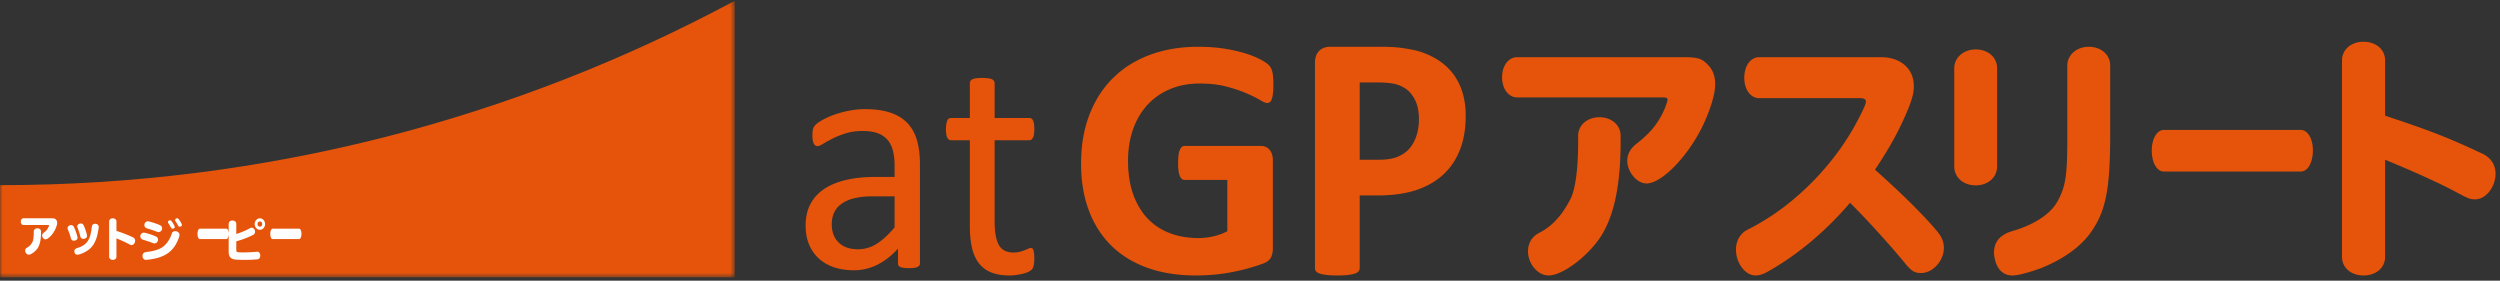
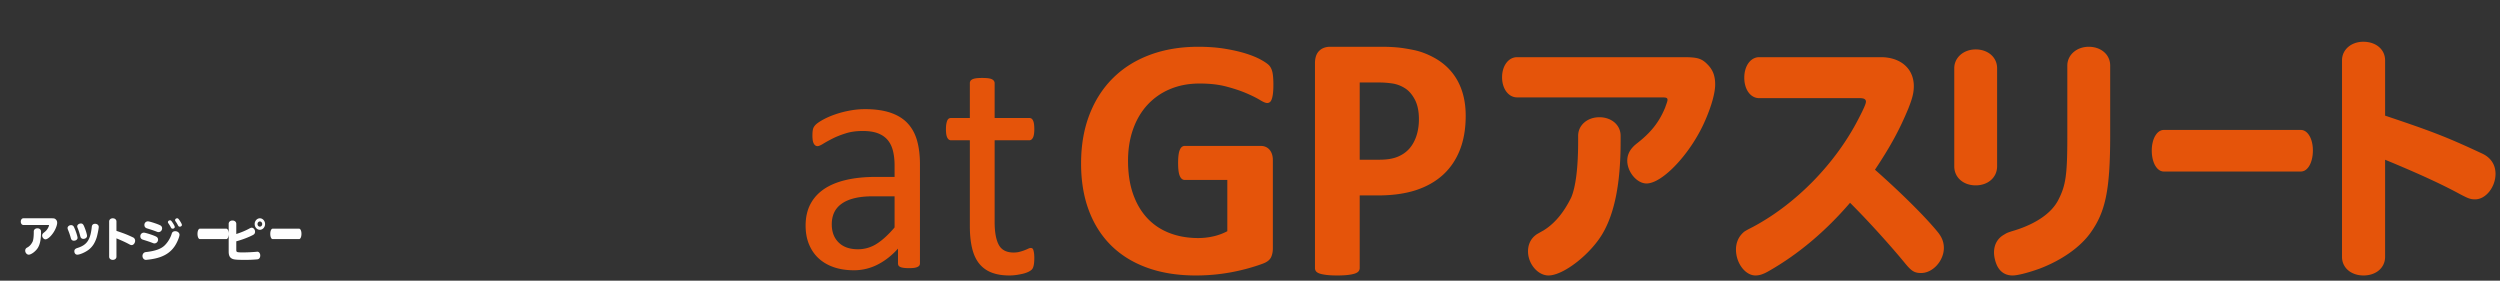
<svg xmlns="http://www.w3.org/2000/svg" xmlns:xlink="http://www.w3.org/1999/xlink" width="481" height="54" viewBox="0 0 481 54">
  <rect x="0" y="0" width="481" height="54" fill="#333333" stroke="none" />
  <title>Lv1/logo/その他/アスリート/color@2x</title>
  <defs>
-     <path id="a" d="M0 .145h141.366v53.22H0z" />
+     <path id="a" d="M0 .145v53.22H0z" />
  </defs>
  <g fill="none" fill-rule="evenodd">
    <path d="M311.805 27.303c0 7.896-1.142 13.675-3.471 17.647-2.374 4.023-7.553 8.05-10.405 8.05-2.042 0-3.94-2.22-3.94-4.644 0-1.238.475-2.322 1.375-3.046.241-.206.241-.206 1.614-.978 2.092-1.292 3.853-3.354 5.326-6.348.854-2.013 1.329-5.728 1.329-10.733v-1.135c0-2.013 1.755-3.56 4.084-3.56 2.327 0 4.088 1.495 4.088 3.56v1.187zM323.917 11c2.712 0 3.516.257 4.657 1.444 1 1.032 1.426 2.168 1.426 3.818 0 1.547-.666 4.023-1.854 6.757-2.662 6.297-8.216 12.282-11.353 12.282-1.854 0-3.706-2.219-3.706-4.386 0-1.29.616-2.374 1.899-3.355 2.708-2.113 4.228-4.075 5.37-6.812.33-.926.475-1.286.475-1.547 0-.36-.238-.463-.998-.463h-27.937c-1.664 0-2.896-1.653-2.896-3.869 0-2.219 1.232-3.869 2.896-3.869h32.021zM361.872 11c3.809 0 6.346 2.208 6.346 5.57 0 1.262-.282 2.366-1.034 4.26-1.692 4.1-3.434 7.307-6.44 11.825 4.606 4.05 9.54 8.887 11.985 11.881.847 1 1.271 2 1.271 3.156 0 2.47-2.116 4.836-4.372 4.836-1.317 0-1.88-.367-3.242-2.051-2.821-3.418-7.1-8.149-10.435-11.458-4.7 5.465-9.87 9.83-15.556 13.09-1.083.629-1.835.891-2.636.891-1.97 0-3.759-2.366-3.759-4.994 0-1.209.424-2.26 1.179-3.047.42-.423.467-.475 2.113-1.317 8.273-4.414 15.887-12.196 20.302-20.816.987-1.891 1.413-2.89 1.413-3.258 0-.472-.377-.684-1.178-.684h-19.362c-1.646 0-2.868-1.629-2.868-3.942 0-2.261 1.222-3.942 2.868-3.942h23.405zM406 26.005c0 10.473-.871 14.744-3.802 18.81-1.969 2.747-5.496 5.238-9.757 6.864-2.107.763-4.212 1.321-5.222 1.321-1.42 0-2.472-.71-3.07-2.082-.319-.764-.5-1.629-.5-2.342 0-1.524.685-2.744 1.97-3.454.503-.307.548-.358 2.059-.814 4.076-1.274 7.007-3.305 8.29-5.745 1.511-2.9 1.786-4.88 1.786-12.507V12.609c0-2.031 1.788-3.609 4.124-3.609C404.26 9 406 10.527 406 12.61v13.395zm-21.757 5.999c0 2.135-1.742 3.66-4.121 3.66-2.382 0-4.122-1.525-4.122-3.66V13.119c0-2.034 1.782-3.609 4.122-3.609 2.379 0 4.121 1.524 4.121 3.61v18.884zM442.684 25c1.313 0 2.316 1.698 2.316 3.926 0 2.33-.968 4.074-2.316 4.074h-26.365c-1.313 0-2.319-1.696-2.319-4.026 0-2.276 1.006-3.974 2.32-3.974h26.364zM458.893 49.42c0 2.098-1.743 3.58-4.146 3.58-2.4 0-4.145-1.482-4.145-3.58V11.613c0-2.046 1.745-3.58 4.101-3.58 2.447 0 4.19 1.483 4.19 3.58v10.635c8.997 3.018 11.822 4.092 18.702 7.31 1.647.769 2.543 2.149 2.543 3.886 0 2.556-1.885 4.91-3.91 4.91-.943 0-1.318-.155-3.157-1.124-3.485-1.893-8.337-4.092-14.178-6.495V49.42zM245 16.334c0 .635-.027 1.184-.082 1.645-.058.459-.134.827-.235 1.1-.1.276-.223.468-.369.576a.823.823 0 0 1-.518.164c-.29 0-.76-.197-1.403-.593-.65-.393-1.509-.821-2.576-1.28-1.073-.461-2.35-.89-3.832-1.282-1.482-.396-3.208-.594-5.168-.594-2.097 0-3.994.357-5.689 1.07a12.352 12.352 0 0 0-4.348 3.024c-1.204 1.304-2.13 2.874-2.774 4.702-.65 1.832-.972 3.855-.972 6.07 0 2.433.329 4.576.984 6.428.659 1.852 1.58 3.405 2.762 4.655 1.18 1.247 2.604 2.19 4.266 2.826 1.661.638 3.497.956 5.503.956.981 0 1.951-.11 2.911-.33a10.915 10.915 0 0 0 2.677-.986V34.62h-8.198c-.402 0-.713-.246-.936-.74-.226-.495-.335-1.331-.335-2.515 0-.614.027-1.13.085-1.546.052-.417.14-.753.25-1.004.113-.252.244-.438.402-.558a.845.845 0 0 1 .534-.183h14.619c.357 0 .674.063.954.183.28.12.525.3.735.543.213.24.375.53.485.869.113.341.167.731.167 1.169v16.936c0 .656-.115 1.232-.347 1.726-.238.492-.717.882-1.442 1.17-.723.284-1.622.578-2.692.883a37.491 37.491 0 0 1-6.808 1.286 38.45 38.45 0 0 1-3.53.162c-3.455 0-6.553-.486-9.281-1.463-2.735-.974-5.049-2.388-6.945-4.24-1.894-1.853-3.345-4.112-4.348-6.777-1.003-2.661-1.506-5.682-1.506-9.06 0-3.486.537-6.614 1.607-9.387 1.07-2.775 2.585-5.13 4.552-7.07 1.957-1.942 4.332-3.426 7.106-4.457C224.043 9.516 227.137 9 230.55 9c1.872 0 3.582.126 5.116.378 1.54.251 2.884.56 4.033.92 1.15.362 2.1.752 2.86 1.169.76.416 1.29.779 1.591 1.085.3.305.519.74.653 1.297.134.56.198 1.388.198 2.485M273 22.943c0-1.534-.263-2.796-.787-3.79-.525-.991-1.168-1.727-1.932-2.2a6.231 6.231 0 0 0-2.407-.897 17.847 17.847 0 0 0-2.599-.187h-3.668v14.858h3.864c1.375 0 2.523-.19 3.452-.572.927-.386 1.687-.922 2.276-1.609.589-.69 1.034-1.512 1.343-2.47.303-.961.458-2.004.458-3.133m9-.642c0 2.461-.37 4.636-1.113 6.531-.743 1.895-1.821 3.492-3.24 4.79-1.419 1.299-3.159 2.284-5.221 2.962-2.06.675-4.49 1.015-7.282 1.015h-3.537v13.976c0 .229-.073.43-.21.612-.145.18-.379.325-.708.44-.326.114-.76.201-1.308.27-.545.067-1.244.103-2.095.103-.83 0-1.52-.036-2.077-.102-.557-.07-1-.157-1.33-.272-.325-.114-.553-.259-.684-.44a1.01 1.01 0 0 1-.195-.611V12.181c0-1.06.268-1.855.801-2.386.533-.53 1.239-.795 2.113-.795h9.982c1.002 0 1.958.04 2.864.117.903.082 1.993.25 3.258.51 1.264.259 2.546.738 3.843 1.437 1.3.702 2.41 1.584 3.324 2.657.918 1.072 1.617 2.323 2.095 3.757.481 1.434.72 3.04.72 4.823M172.118 37.77h-4.199c-1.351 0-2.519.121-3.513.36-.99.243-1.815.597-2.47 1.066-.656.47-1.136 1.033-1.444 1.693-.305.66-.46 1.416-.46 2.273 0 1.463.44 2.628 1.326 3.494.88.87 2.116 1.302 3.706 1.302a6.653 6.653 0 0 0 3.586-1.035c1.101-.69 2.257-1.744 3.468-3.164V37.77zM177 50.653c0 .251-.08.439-.239.563-.158.124-.38.22-.655.281-.276.064-.685.094-1.22.094-.517 0-.928-.03-1.236-.094-.308-.06-.529-.157-.67-.281-.138-.124-.207-.312-.207-.563V47.83c-1.173 1.317-2.476 2.34-3.916 3.073a9.964 9.964 0 0 1-4.57 1.096c-1.408 0-2.682-.194-3.824-.578-1.141-.388-2.113-.948-2.915-1.678-.808-.732-1.43-1.628-1.878-2.697-.446-1.066-.67-2.277-.67-3.636 0-1.587.308-2.967.923-4.136.615-1.172 1.501-2.14 2.648-2.916 1.15-.772 2.562-1.353 4.23-1.74 1.665-.385 3.54-.579 5.627-.579h3.69v-2.195c0-1.084-.11-2.047-.328-2.882-.219-.836-.57-1.532-1.056-2.086-.486-.551-1.118-.97-1.892-1.254-.773-.281-1.725-.42-2.858-.42-1.21 0-2.297.148-3.26.454-.964.302-1.806.635-2.528 1.002-.725.366-1.329.702-1.814 1.002-.49.303-.852.457-1.087.457a.723.723 0 0 1-.42-.127 1.075 1.075 0 0 1-.31-.376 2.05 2.05 0 0 1-.196-.641 6.15 6.15 0 0 1-.058-.863c0-.521.035-.936.104-1.239.069-.302.238-.59.506-.863.267-.272.73-.59 1.383-.956.655-.364 1.412-.7 2.263-1.002a19.42 19.42 0 0 1 2.798-.751c1.015-.2 2.035-.3 3.065-.3 1.926 0 3.565.23 4.911.69 1.352.46 2.444 1.133 3.275 2.023.834.887 1.44 1.989 1.818 3.306.376 1.317.566 2.852.566 4.608v19.026zM199 49.62c0 .604-.042 1.085-.117 1.439-.076.354-.193.617-.347.783-.156.166-.388.323-.695.469a5.388 5.388 0 0 1-1.053.36c-.399.093-.815.172-1.256.235-.444.06-.89.094-1.332.094-1.349 0-2.505-.194-3.468-.58a5.61 5.61 0 0 1-2.374-1.751c-.614-.783-1.06-1.775-1.34-2.975-.282-1.2-.419-2.613-.419-4.242V26.988h-3.644c-.29 0-.522-.169-.693-.502-.175-.332-.262-.876-.262-1.626 0-.396.025-.732.073-1.004.047-.27.111-.496.19-.671a.747.747 0 0 1 .301-.375.825.825 0 0 1 .422-.109h3.613v-6.7a.81.81 0 0 1 .1-.405c.065-.127.19-.236.375-.33.184-.097.43-.163.737-.206.31-.039.692-.06 1.156-.06.483 0 .877.021 1.187.06.307.043.547.11.723.206.17.094.296.203.374.33.078.124.117.26.117.405v6.7h6.677c.154 0 .29.036.405.109a.864.864 0 0 1 .301.375c.087.175.151.402.19.671.037.272.059.608.059 1.004 0 .75-.087 1.294-.262 1.626-.174.333-.403.502-.693.502h-6.677v15.714c0 1.94.263 3.407.793 4.4.531.988 1.48 1.484 2.849 1.484.44 0 .837-.046 1.184-.142.346-.091.653-.191.924-.297.27-.103.503-.202.695-.296.196-.094.366-.142.522-.142.095 0 .188.027.274.078.087.055.154.152.204.3.045.145.09.341.128.592.037.251.059.563.059.94" fill="#E5540A" />
    <mask id="b" fill="#fff">
      <use xlink:href="#a" />
    </mask>
-     <path d="M0 53.365h141.366V.145C99.242 22.776 51.118 35.624 0 35.624v17.74z" fill="#E5540A" mask="url(#b)" />
    <path d="M7.892 44.717c0 1.315-.194 2.28-.59 2.94C6.897 48.33 6.012 49 5.523 49c-.348 0-.673-.37-.673-.774 0-.206.08-.387.236-.509.04-.032.04-.032.276-.162.354-.216.658-.557.91-1.058.144-.335.225-.955.225-1.788v-.19c0-.335.303-.592.697-.592.4 0 .698.246.698.592v.198zM9.962 42c.461 0 .6.043.794.238.172.173.244.363.244.639 0 .257-.113.67-.316 1.125-.456 1.05-1.403 2.049-1.94 2.049-.316 0-.633-.371-.633-.73 0-.217.105-.396.325-.561.464-.355.724-.68.917-1.136.057-.155.08-.214.08-.258 0-.06-.037-.078-.168-.078H4.493c-.284 0-.493-.276-.493-.644 0-.37.21-.644.493-.644h5.47zM16.15 43.475c.304.688.595 1.618.595 1.914 0 .323-.313.571-.708.571a.558.558 0 0 1-.486-.248c-.05-.075-.05-.085-.113-.296a11.713 11.713 0 0 0-.513-1.587.74.74 0 0 1-.068-.288c0-.288.327-.541.711-.541.274 0 .426.128.582.475m2.85.176c0 .322-.24 1.517-.404 2.053-.341 1.05-.801 1.765-1.51 2.323-.623.493-1.715.973-2.21.973-.34 0-.572-.27-.572-.677 0-.203.104-.371.28-.483.09-.05.095-.059.403-.16 1.77-.576 2.424-1.57 2.68-4.08.035-.339.266-.541.633-.541.4 0 .7.256.7.592m-4.806-.04c.27.474.73 1.829.73 2.152 0 .306-.313.549-.708.549a.566.566 0 0 1-.46-.21c-.056-.083-.076-.118-.144-.355a12.353 12.353 0 0 0-.547-1.576.988.988 0 0 1-.065-.307c0-.288.322-.55.68-.55.215 0 .412.107.514.297M22.405 49.39c0 .356-.295.61-.704.61-.406 0-.701-.254-.701-.61v-6.78c0-.347.295-.61.693-.61.417 0 .712.254.712.61v1.808c1.52.514 2 .694 3.163 1.244a.694.694 0 0 1 .432.66c0 .434-.319.834-.662.834-.16 0-.224-.028-.535-.192-.587-.32-1.41-.697-2.398-1.105v3.531zM34.593 42.465c.261.399.407.678.407.82 0 .174-.181.326-.399.326-.18 0-.261-.06-.36-.255a5.726 5.726 0 0 0-.457-.758c-.084-.114-.098-.158-.098-.246 0-.194.18-.352.395-.352.173 0 .244.06.512.465m-1.377.39c.261.393.407.676.407.817 0 .174-.181.327-.395.327-.182 0-.265-.064-.36-.258a6.481 6.481 0 0 0-.458-.756c-.084-.116-.101-.157-.101-.246 0-.194.178-.351.395-.351.173 0 .244.06.512.467m-2.582.405c.125.06.196.085.244.121a.611.611 0 0 1 .312.546c0 .404-.303.73-.69.73-.136 0-.154-.008-.407-.105-.526-.205-.788-.29-1.823-.617-.324-.105-.488-.324-.488-.662 0-.384.3-.686.684-.686.27 0 1.52.39 2.168.673m3.905 1.91c0 .393-.458 1.503-.907 2.17-.67 1.005-1.582 1.691-2.825 2.129-.64.221-1.333.37-2.207.478-.223.025-.467.053-.53.053-.365 0-.657-.335-.657-.758 0-.316.182-.59.45-.695.083-.028.092-.036.478-.08 1.61-.21 2.626-.582 3.301-1.216.622-.587 1.17-1.486 1.413-2.33.08-.272.333-.438.657-.438.458 0 .827.307.827.687m-4.687.263c.125.06.2.088.24.121a.614.614 0 0 1 .32.546c0 .404-.307.73-.694.73-.137 0-.151-.008-.404-.105-.533-.202-.794-.29-1.83-.617-.32-.105-.484-.324-.484-.659 0-.387.297-.686.684-.686.27 0 1.52.387 2.168.67M43.554 44c.253 0 .446.423.446.983 0 .579-.187 1.017-.446 1.017h-5.102c-.253 0-.452-.423-.452-1.006 0-.571.199-.994.452-.994h5.102zM49.546 43.108c0 .272.206.5.453.5.244 0 .45-.228.45-.5 0-.271-.206-.5-.45-.5-.247 0-.453.237-.453.5zm1.454 0c0 .606-.453 1.108-1.012 1.108-.54 0-.99-.51-.99-1.116 0-.6.459-1.1 1.01-1.1.54 0 .992.508.992 1.108zm-5.538 4.958c0 .46.09.497 1.28.497.827 0 1.92-.054 2.663-.125.052-.012.092-.012.092-.012.337 0 .575.312.575.737 0 .417-.214.7-.558.734a24.79 24.79 0 0 1-2.42.103c-1.757 0-2.264-.063-2.625-.34-.32-.226-.469-.634-.469-1.234v-5.364c0-.37.304-.636.724-.636.434 0 .738.265.738.636v1.96c.927-.289 1.871-.689 2.566-1.08.165-.091.287-.134.404-.134.336 0 .64.363.64.76 0 .32-.117.5-.426.657-.854.442-1.972.868-3.184 1.205v1.636zM57.551 44c.256 0 .449.423.449.983 0 .579-.187 1.017-.449 1.017H52.45c-.253 0-.449-.423-.449-1.006 0-.571.196-.994.449-.994h5.102z" fill="#FEFEFE" />
  </g>
</svg>